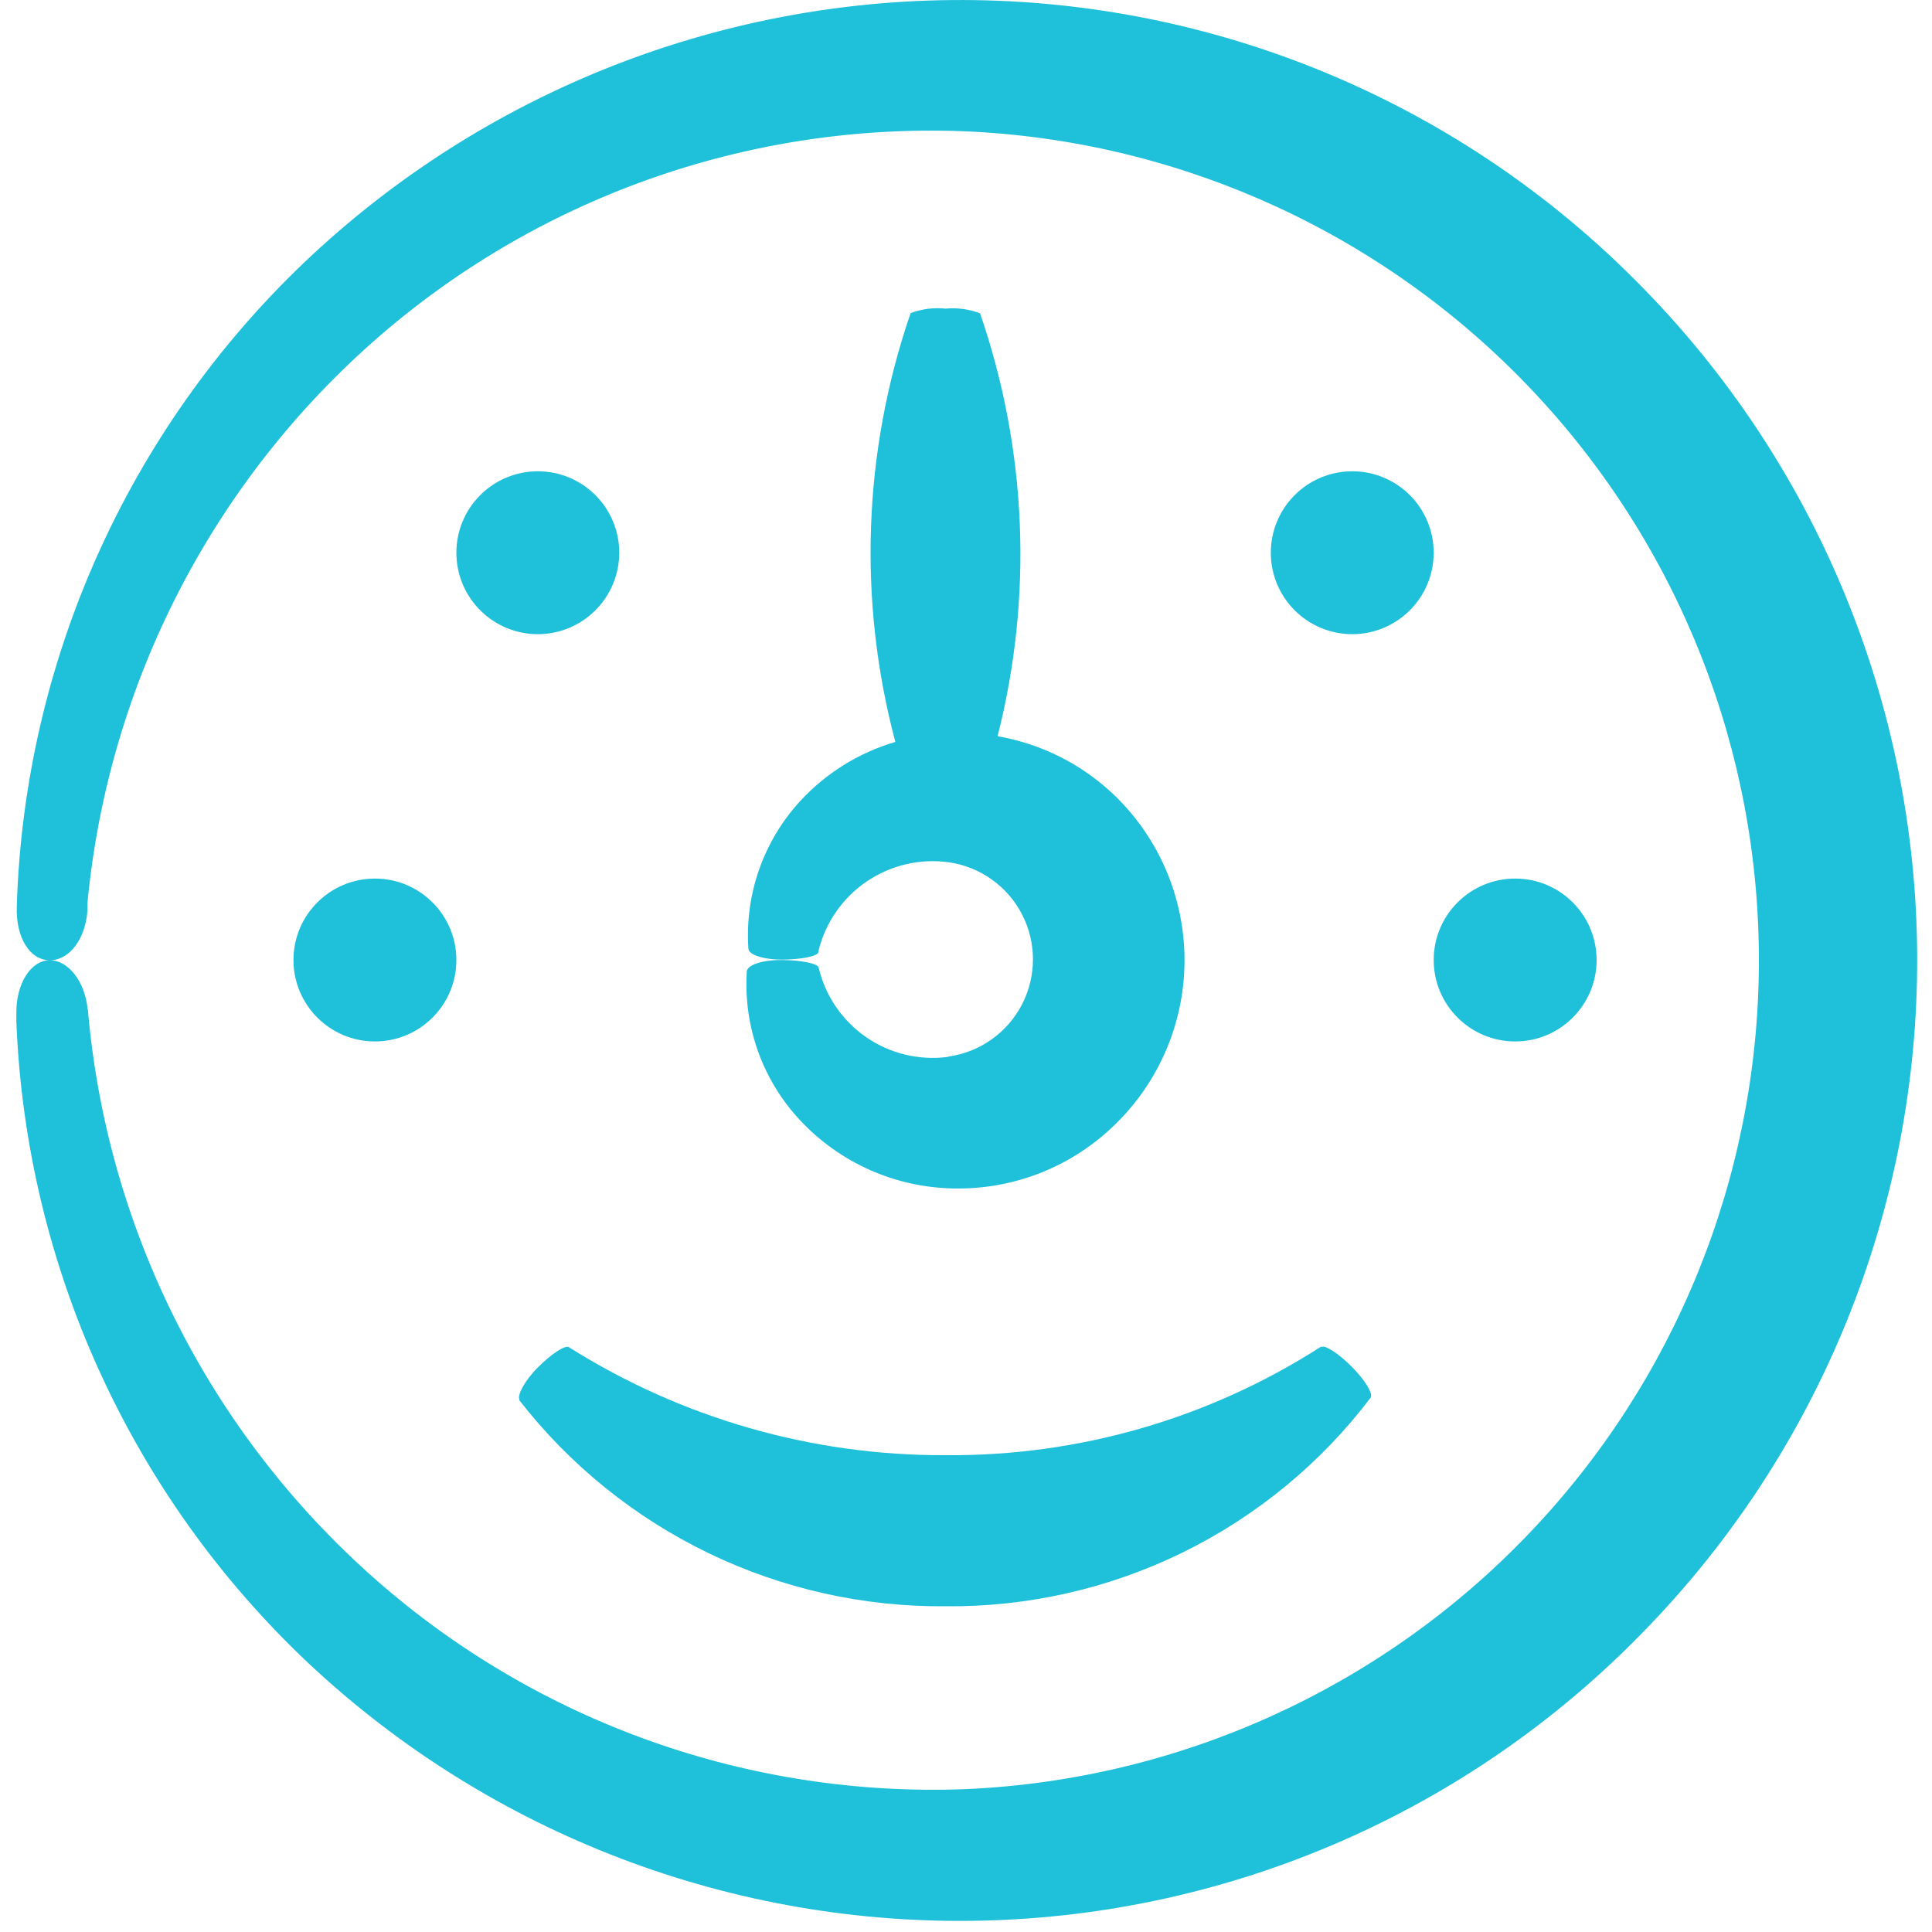
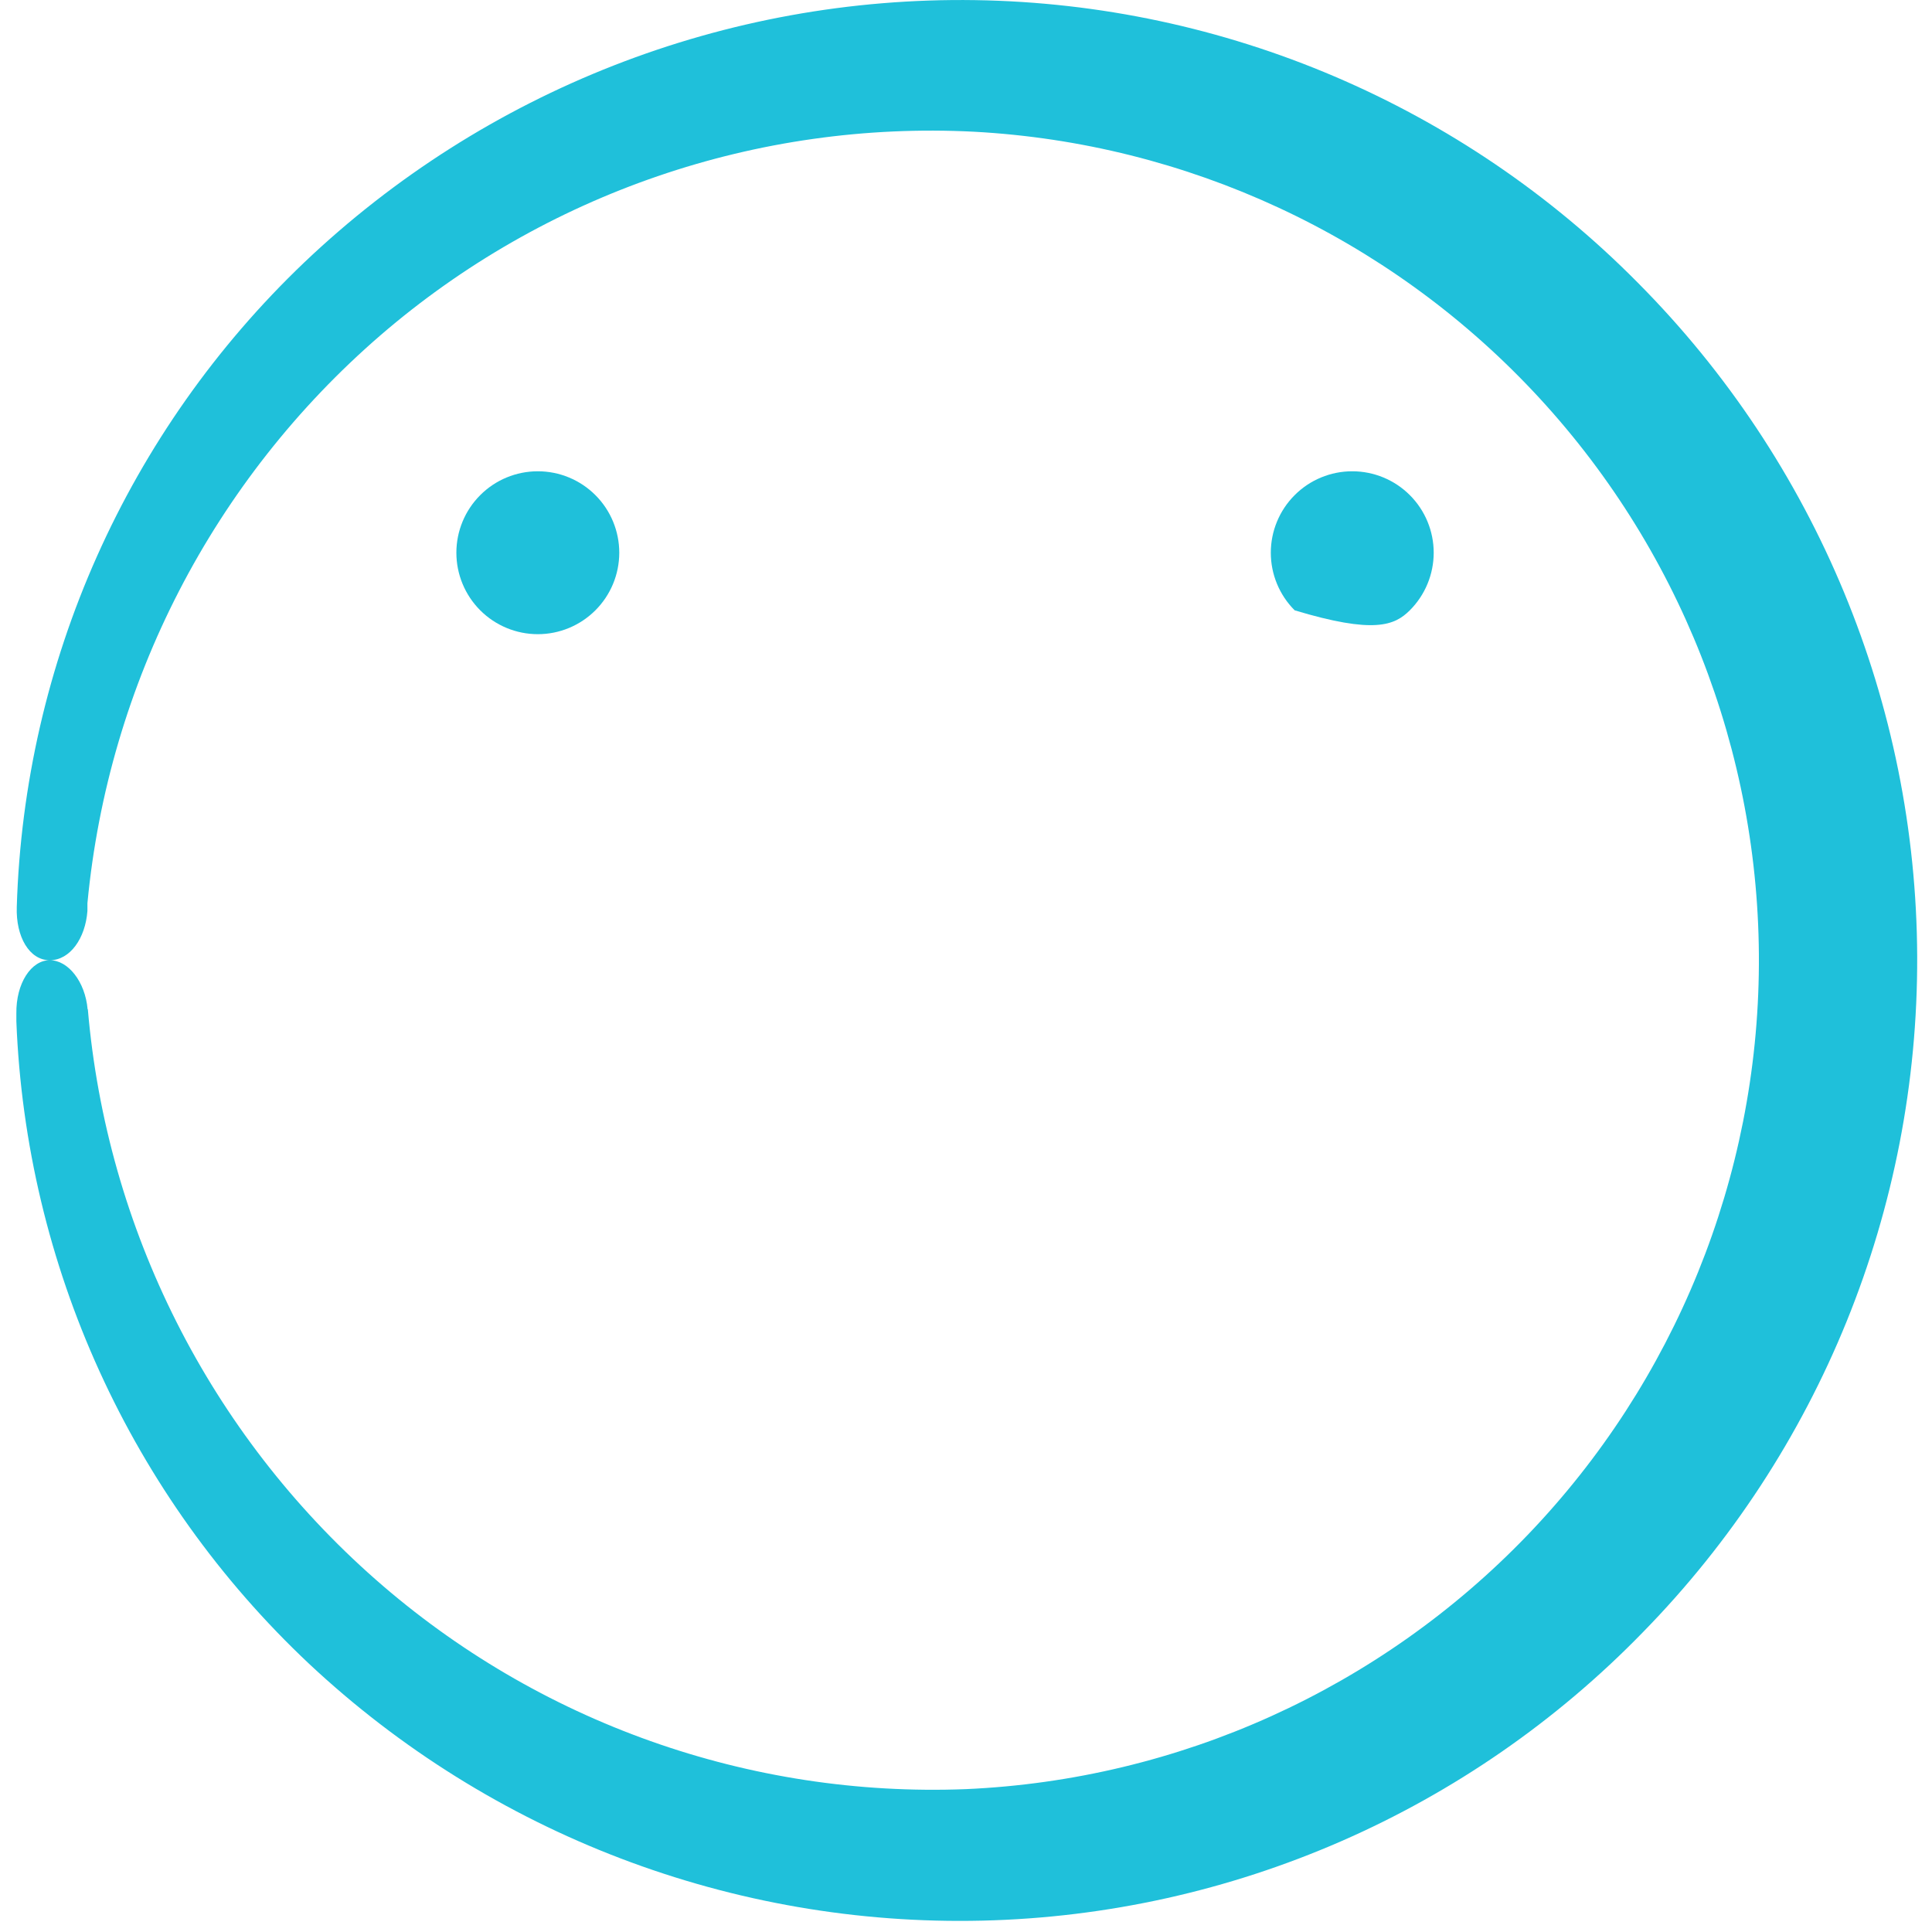
<svg xmlns="http://www.w3.org/2000/svg" width="60" height="60" viewBox="0 0 60 60" fill="none">
  <g clip-path="url(#clip0_623_2030)">
    <path d="M2.721 31.344C2.645 30.49 2.121 29.82 1.545 29.82C0.97 29.82 0.495 30.535 0.508 31.477V31.717C0.804 39.301 4.067 46.466 9.595 51.667C15.252 56.965 22.762 59.831 30.51 59.647C38.258 59.464 45.625 56.246 51.025 50.687C56.511 45.083 59.569 37.545 59.54 29.703C59.51 21.861 56.395 14.345 50.867 8.783C45.422 3.275 38.032 0.122 30.287 0.004C22.542 -0.114 15.061 2.811 9.449 8.15C3.958 13.388 0.75 20.578 0.521 28.164C0.489 29.093 0.913 29.821 1.545 29.821C2.177 29.821 2.652 29.138 2.715 28.291V28.05C3.363 21.219 6.623 14.901 11.814 10.414C16.917 6.012 23.522 3.746 30.253 4.091C36.857 4.449 43.071 7.334 47.608 12.147C52.145 16.96 54.657 23.333 54.624 29.948C54.592 36.562 52.017 42.91 47.434 47.678C42.85 52.447 36.608 55.27 30 55.563C23.278 55.826 16.713 53.494 11.662 49.05C6.514 44.52 3.313 38.177 2.728 31.345L2.721 31.344Z" fill="#1FC0DA" />
-     <path d="M49.584 29.814C49.584 31.211 48.452 32.343 47.055 32.343C45.658 32.343 44.525 31.211 44.525 29.814C44.525 28.417 45.658 27.285 47.055 27.285C48.452 27.285 49.584 28.417 49.584 29.814Z" fill="#1FC0DA" />
-     <path d="M14.173 29.814C14.173 31.211 13.04 32.343 11.644 32.343C10.247 32.343 9.114 31.211 9.114 29.814C9.114 28.417 10.247 27.285 11.644 27.285C13.04 27.285 14.173 28.417 14.173 29.814Z" fill="#1FC0DA" />
-     <path d="M40.206 15.378C39.732 15.852 39.466 16.495 39.466 17.166C39.466 17.837 39.733 18.48 40.207 18.954C40.681 19.428 41.325 19.695 41.995 19.695C42.666 19.695 43.309 19.428 43.783 18.954C44.258 18.48 44.524 17.837 44.525 17.166C44.525 16.495 44.259 15.852 43.785 15.378C43.31 14.902 42.666 14.636 41.995 14.636C41.324 14.636 40.68 14.902 40.206 15.378Z" fill="#1FC0DA" />
+     <path d="M40.206 15.378C39.732 15.852 39.466 16.495 39.466 17.166C39.466 17.837 39.733 18.48 40.207 18.954C42.666 19.695 43.309 19.428 43.783 18.954C44.258 18.48 44.524 17.837 44.525 17.166C44.525 16.495 44.259 15.852 43.785 15.378C43.31 14.902 42.666 14.636 41.995 14.636C41.324 14.636 40.68 14.902 40.206 15.378Z" fill="#1FC0DA" />
    <path d="M14.913 15.378C14.439 15.852 14.173 16.495 14.173 17.166C14.173 17.837 14.44 18.48 14.914 18.954C15.388 19.428 16.032 19.695 16.702 19.695C17.373 19.695 18.016 19.428 18.49 18.954C18.965 18.48 19.231 17.837 19.232 17.166C19.232 16.495 18.966 15.852 18.492 15.378C18.017 14.902 17.373 14.636 16.702 14.636C16.031 14.636 15.387 14.902 14.913 15.378Z" fill="#1FC0DA" />
-     <path d="M29.431 32.824C28.537 32.94 27.632 32.719 26.891 32.205C26.15 31.691 25.627 30.92 25.422 30.041C25.378 29.921 24.885 29.82 24.291 29.814C23.696 29.807 23.216 29.959 23.19 30.168V30.225C23.096 31.912 23.697 33.564 24.853 34.797C26.086 36.114 27.799 36.875 29.602 36.908C31.492 36.952 33.319 36.224 34.661 34.891C36.029 33.546 36.796 31.703 36.786 29.784C36.777 27.865 35.992 26.03 34.61 24.698C33.61 23.739 32.346 23.101 30.981 22.864C32.085 18.527 31.896 13.962 30.437 9.731C30.097 9.6 29.731 9.551 29.368 9.585C29 9.546 28.627 9.593 28.28 9.724C26.803 14.018 26.638 18.654 27.806 23.041C26.671 23.374 25.648 24.011 24.847 24.882C23.71 26.122 23.13 27.774 23.241 29.453C23.241 29.656 23.728 29.807 24.316 29.801C24.904 29.795 25.39 29.694 25.416 29.573V29.542H25.416C25.629 28.661 26.161 27.89 26.91 27.379C27.659 26.869 28.571 26.654 29.469 26.779C30.444 26.92 31.29 27.524 31.741 28.399C32.192 29.275 32.192 30.314 31.741 31.19C31.29 32.066 30.444 32.669 29.469 32.811L29.431 32.824Z" fill="#1FC0DA" />
-     <path d="M17.663 41.835C17.537 41.772 17.113 42.056 16.703 42.467C16.291 42.878 16.07 43.321 16.127 43.447V43.485C17.694 45.498 19.703 47.122 22 48.232C24.296 49.342 26.817 49.907 29.368 49.884C31.919 49.908 34.44 49.336 36.73 48.213C39.02 47.09 41.016 45.447 42.559 43.416C42.66 43.302 42.407 42.878 41.996 42.461C41.585 42.043 41.161 41.772 41.054 41.828H41.016C37.542 44.057 33.495 45.226 29.368 45.192C25.226 45.211 21.166 44.046 17.663 41.835L17.663 41.835Z" fill="#1FC0DA" />
  </g>
  <defs>
    <clipPath id="clip0_623_2030">
      <rect width="59.641" height="60" fill="white" transform="translate(0.18)" />
    </clipPath>
  </defs>
</svg>